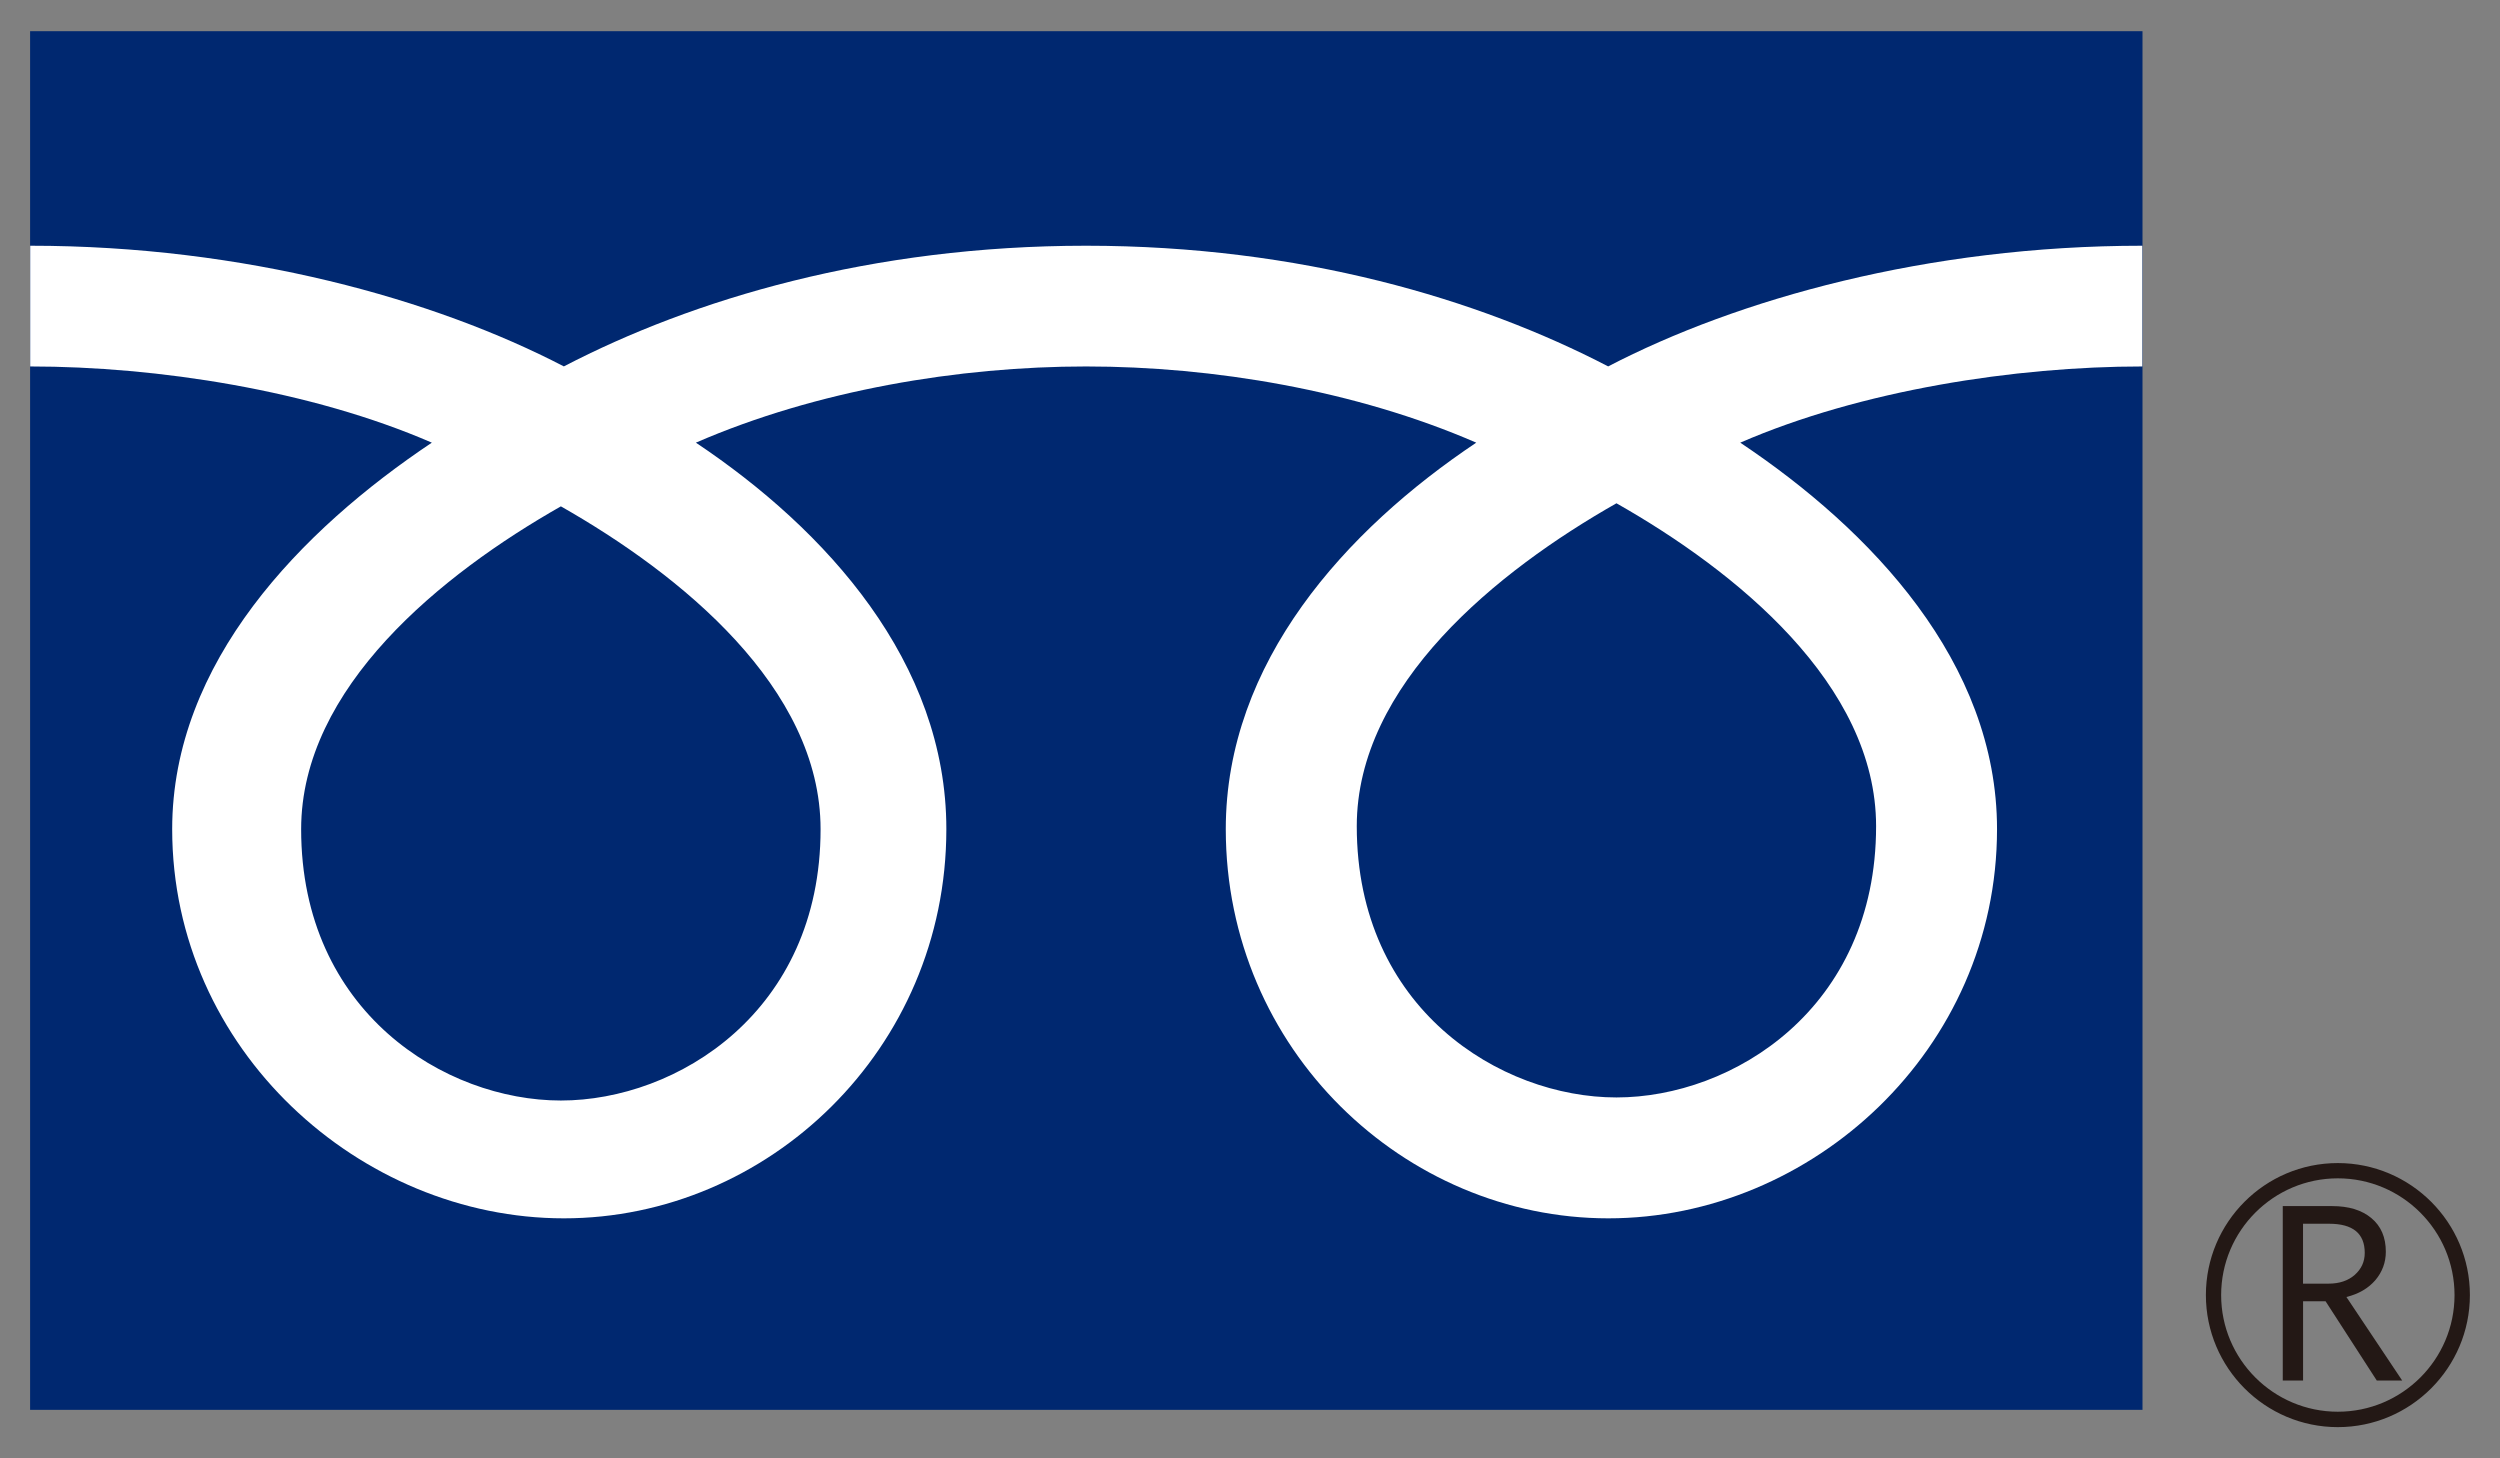
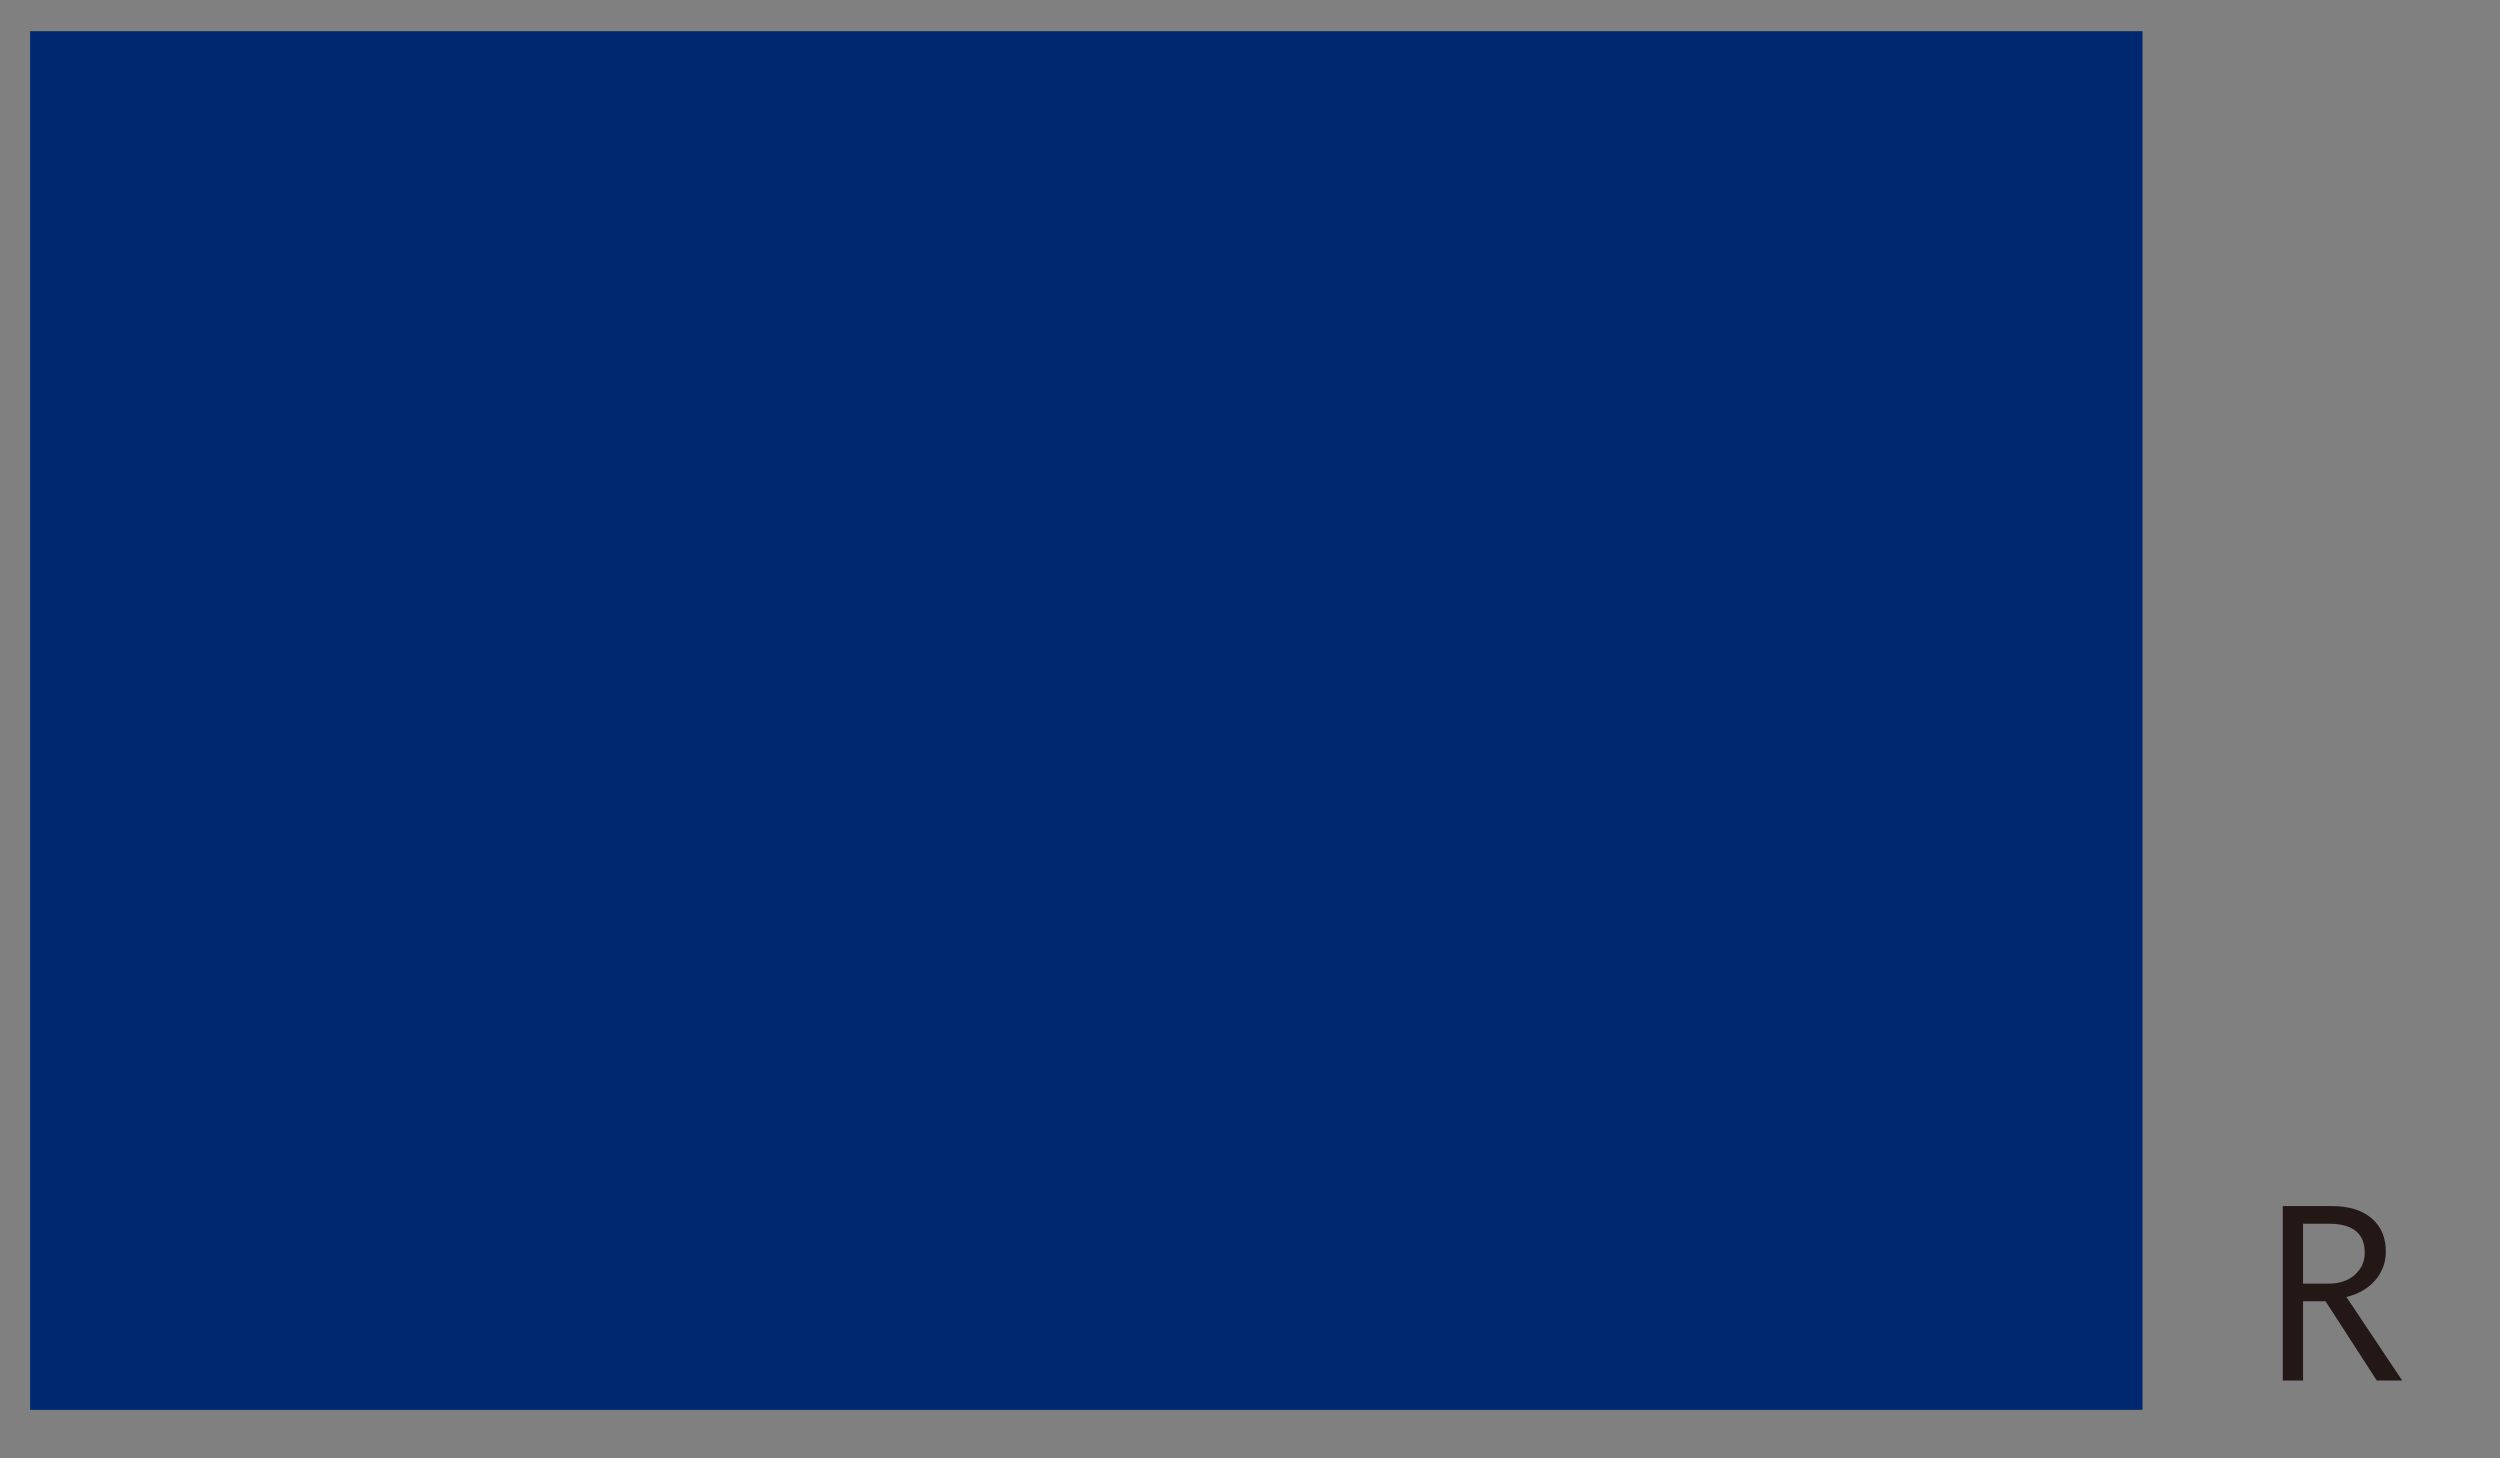
<svg xmlns="http://www.w3.org/2000/svg" version="1.1" viewBox="0 0 48 28" width="48px" height="28px" preserveAspectRatio="xMidYMid">
  <rect x="0" y="0" width="48" height="28" fill="#808080" stroke="none" />
  <defs>
    <style>
      .cls-1 {
        fill: #231815;
      }

      .cls-1, .cls-2, .cls-3 {
        stroke-width: 0px;
      }

      .cls-2 {
        fill: #002870;
      }

      .cls-3 {
        fill: #fff;
      }
    </style>
  </defs>
  <g>
    <rect class="cls-2" x=".578" y=".599" width="40.558" height="26.47" />
-     <path class="cls-1" d="M42.353,24.865c0,1.397,1.135,2.536,2.533,2.536s2.536-1.139,2.536-2.536-1.138-2.534-2.536-2.534-2.533,1.136-2.533,2.534M42.646,24.866c0-1.236,1.005-2.242,2.24-2.242s2.241,1.006,2.241,2.242-1.005,2.239-2.241,2.239-2.24-1.006-2.24-2.239Z" />
    <path class="cls-1" d="M46.12,26.506h-.486l-.983-1.522h-.432v1.522h-.39v-3.349h.948c.318,0,.569.076.754.231.185.154.277.369.277.645,0,.204-.067.387-.201.546-.136.157-.321.266-.556.323l1.071,1.604M44.218,24.646h.491c.206,0,.374-.056.502-.168.127-.113.192-.252.192-.422,0-.374-.228-.56-.684-.56h-.501v1.149Z" />
  </g>
-   <path class="cls-3" d="M10.769,21.13c-2.224,0-4.987-1.7-4.987-5.209,0-2.723,2.697-4.898,4.987-6.199,2.289,1.301,4.986,3.476,4.986,6.199,0,3.509-2.761,5.209-4.986,5.209M26.05,15.863c0-2.724,2.696-4.9,4.986-6.2,2.291,1.3,4.985,3.476,4.985,6.2,0,3.507-2.76,5.208-4.985,5.208s-4.986-1.701-4.986-5.208M41.13,4.718c-4.121,0-7.773,1.027-10.253,2.317-2.48-1.289-5.906-2.317-10.025-2.317s-7.546,1.027-10.026,2.317c-2.48-1.289-6.126-2.317-10.246-2.317v2.318c2.435,0,5.391.455,7.711,1.463-2.506,1.676-4.985,4.215-4.985,7.42,0,4.236,3.607,7.473,7.52,7.473s7.344-3.236,7.344-7.473c0-3.205-2.303-5.745-4.809-7.42,2.319-1.008,5.055-1.463,7.492-1.463s5.171.455,7.491,1.463c-2.506,1.676-4.809,4.215-4.809,7.42,0,4.236,3.432,7.473,7.344,7.473s7.464-3.236,7.464-7.473c0-3.205-2.423-5.745-4.93-7.42,2.321-1.008,5.283-1.463,7.719-1.463v-2.318Z" />
</svg>